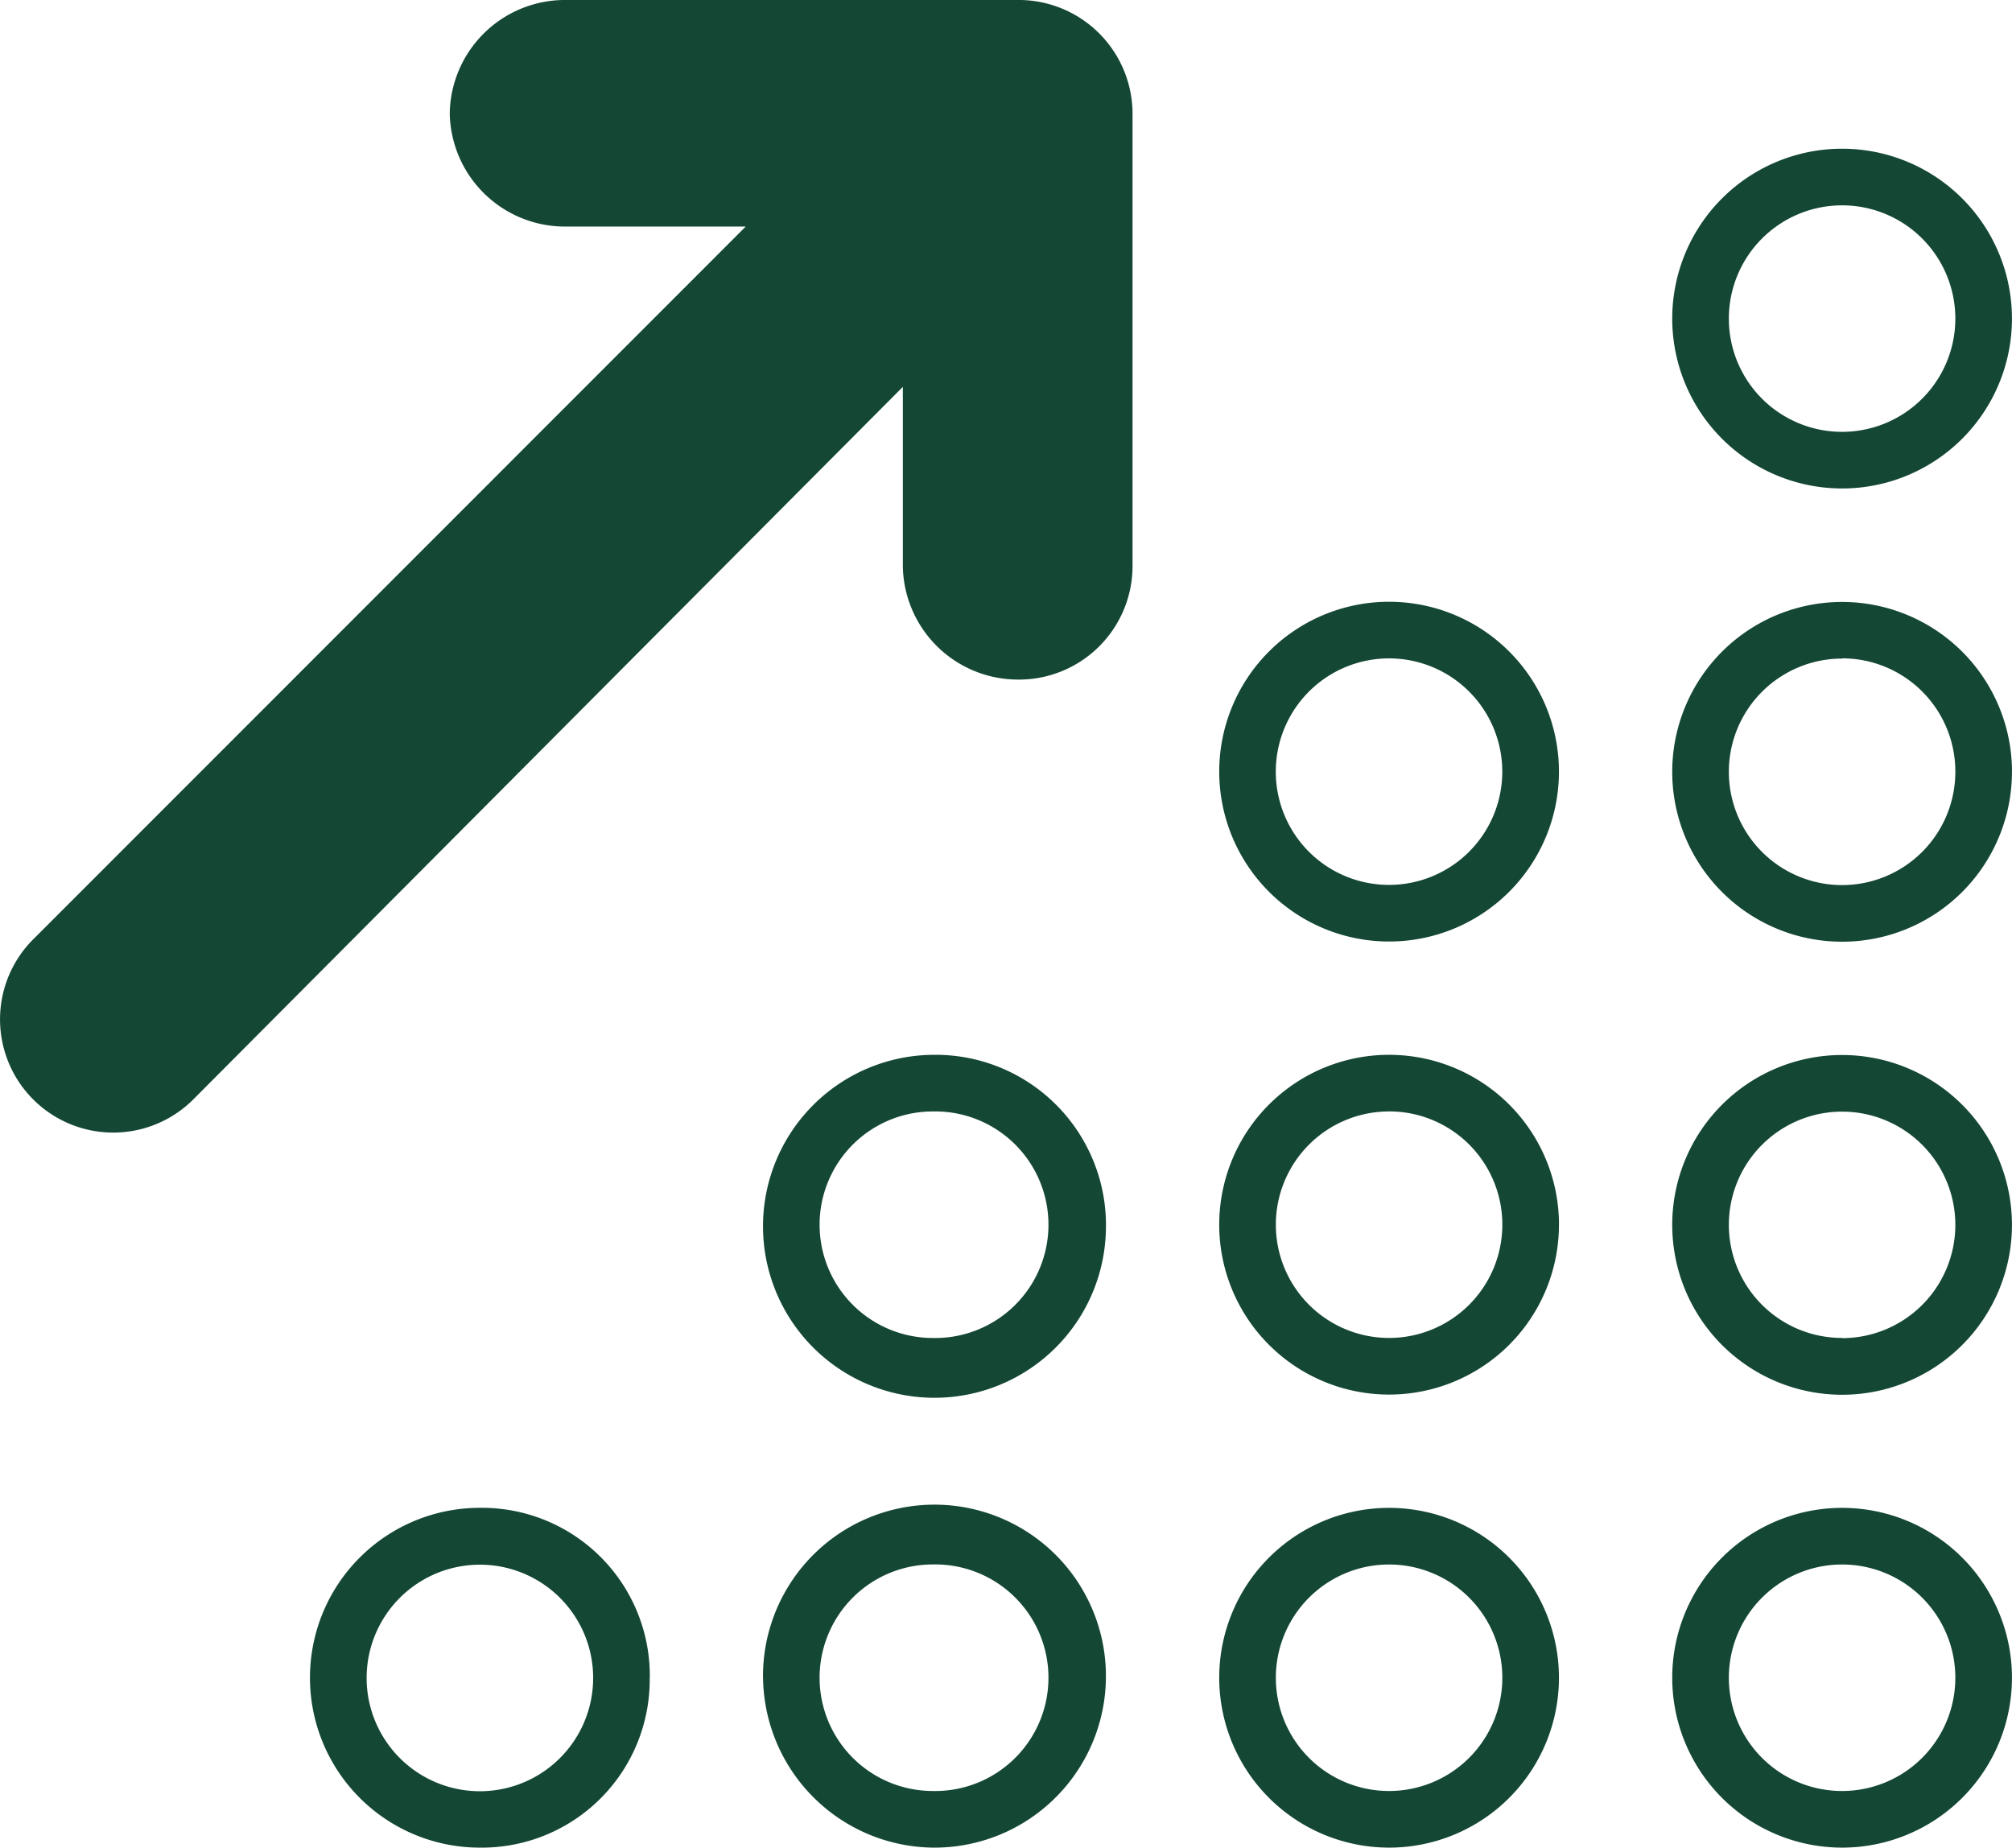
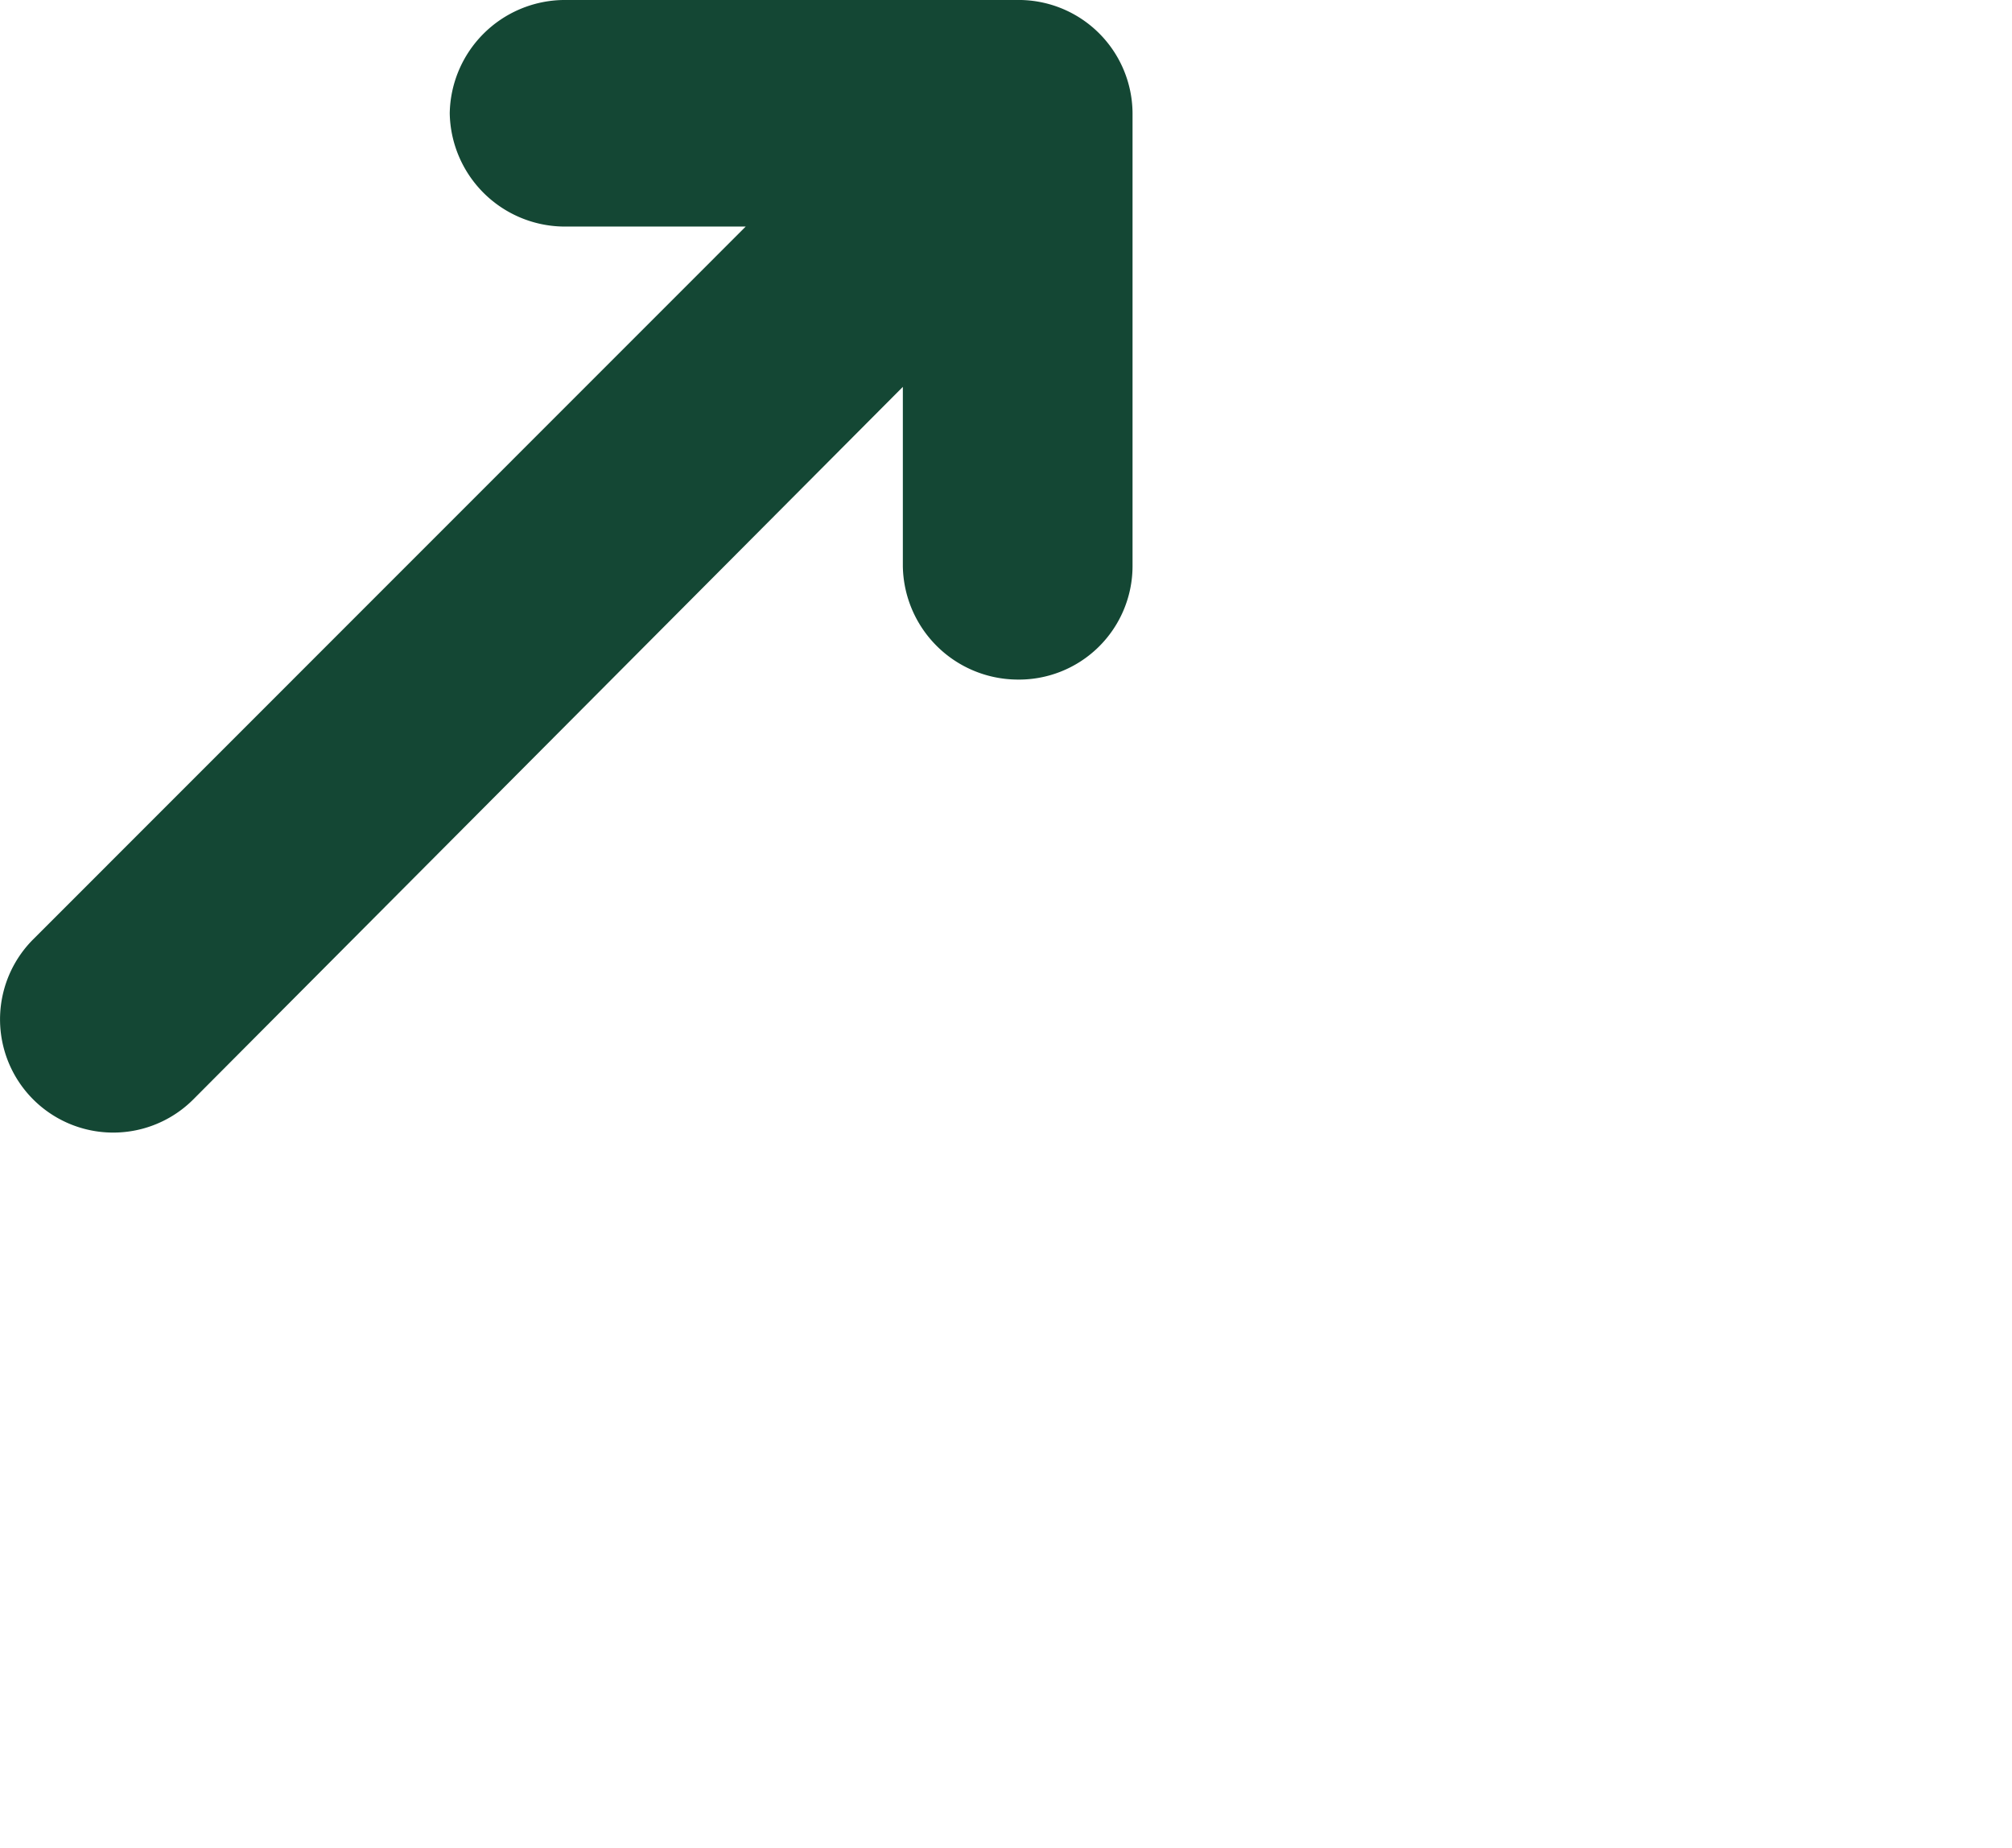
<svg xmlns="http://www.w3.org/2000/svg" width="42.5" height="39.024" viewBox="0 0 42.5 39.024">
  <defs>
    <style>
      .cls-1 {
        fill: #144734;
      }
    </style>
  </defs>
  <g id="Gruppe_3781" data-name="Gruppe 3781" transform="translate(-715.5 -587)">
-     <path id="arrow-up-right-dots-thin" class="cls-1" d="M99.286,0Zm24.588,5.981a3.588,3.588,0,1,1,3.588,3.588A3.589,3.589,0,0,1,123.874,5.981Zm3.588,2.392a2.392,2.392,0,1,0-2.392-2.392A2.391,2.391,0,0,0,127.463,8.373ZM114.305,15.55a3.588,3.588,0,1,1,3.588,3.588A3.589,3.589,0,0,1,114.305,15.55Zm3.588,2.392A2.392,2.392,0,1,0,115.5,15.55,2.39,2.39,0,0,0,117.894,17.942Zm3.588,7.177a3.588,3.588,0,1,1-3.588-3.588A3.589,3.589,0,0,1,121.482,25.119Zm-3.588-2.392a2.392,2.392,0,1,0,2.392,2.392A2.39,2.39,0,0,0,117.894,22.726Zm-3.588,11.961a3.588,3.588,0,1,1,3.588,3.588A3.589,3.589,0,0,1,114.305,34.688Zm3.588,2.392a2.392,2.392,0,1,0-2.392-2.392A2.39,2.39,0,0,0,117.894,37.08Zm5.981-2.392a3.588,3.588,0,1,1,3.588,3.588A3.589,3.589,0,0,1,123.874,34.688Zm3.588,2.392a2.392,2.392,0,1,0-2.392-2.392A2.39,2.39,0,0,0,127.463,37.08Zm-15.55-11.961a3.622,3.622,0,1,1-3.656-3.588A3.6,3.6,0,0,1,111.913,25.119Zm-3.656-2.392a2.392,2.392,0,0,0,0,4.785,2.393,2.393,0,1,0,0-4.785Zm-3.588,11.961a3.622,3.622,0,1,1,3.588,3.588A3.633,3.633,0,0,1,104.669,34.688Zm3.588,2.392a2.393,2.393,0,1,0,0-4.785,2.392,2.392,0,0,0,0,4.785Zm-5.981-2.392a3.547,3.547,0,0,1-3.588,3.588,3.588,3.588,0,1,1,0-7.177A3.547,3.547,0,0,1,102.277,34.688ZM98.688,32.3a2.392,2.392,0,1,0,0,4.785,2.392,2.392,0,0,0,0-4.785Zm25.186-7.177a3.588,3.588,0,1,1,3.588,3.588A3.589,3.589,0,0,1,123.874,25.119Zm3.588,2.392a2.392,2.392,0,1,0-2.392-2.392A2.39,2.39,0,0,0,127.463,27.511Zm3.588-11.961a3.588,3.588,0,1,1-3.588-3.588A3.589,3.589,0,0,1,131.051,15.55Zm-3.588-2.392a2.392,2.392,0,1,0,2.392,2.392A2.39,2.39,0,0,0,127.463,13.157Z" transform="translate(626.949 587.748)" />
    <path id="Pfad_1602" data-name="Pfad 1602" class="cls-1" d="M9.5,2.392A2.435,2.435,0,0,1,11.894,0h9.569a2.407,2.407,0,0,1,2.46,2.392v9.569a2.4,2.4,0,0,1-2.46,2.392,2.434,2.434,0,0,1-2.392-2.392V8.171L4.084,23.22A2.391,2.391,0,0,1,.7,19.841L15.752,4.785H11.894A2.435,2.435,0,0,1,9.5,2.392Z" transform="translate(715.5 587)" />
  </g>
</svg>